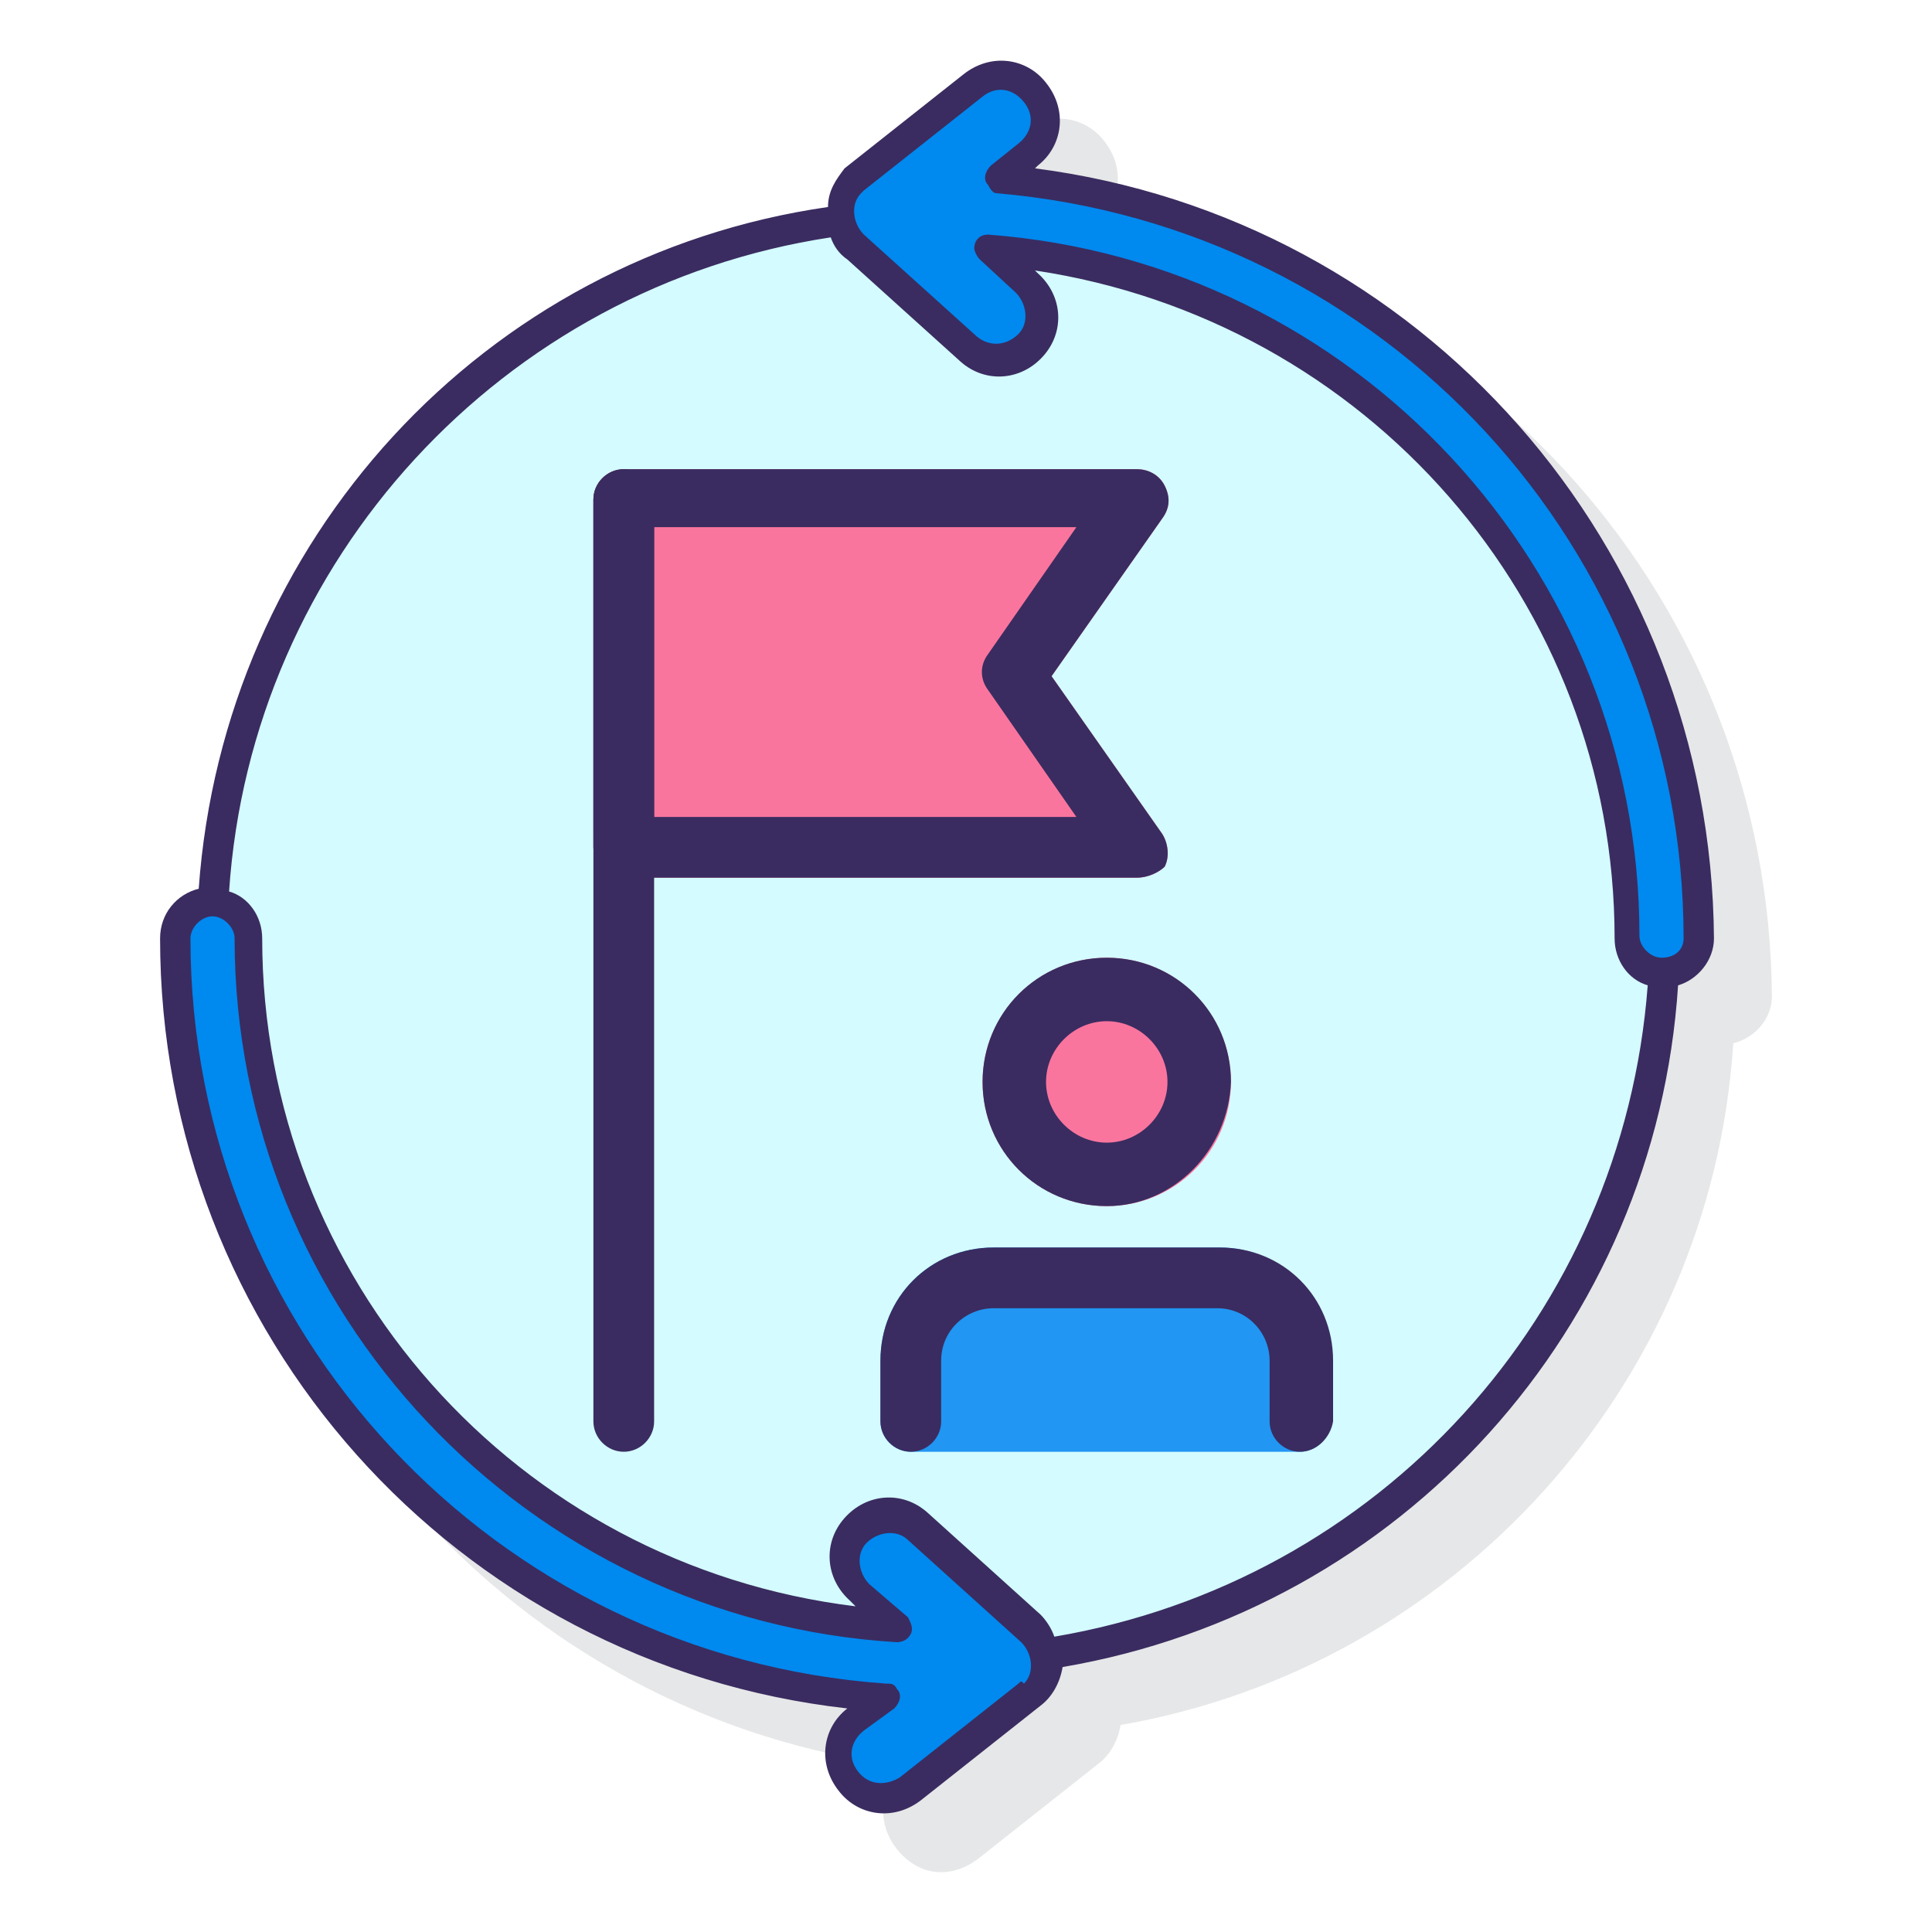
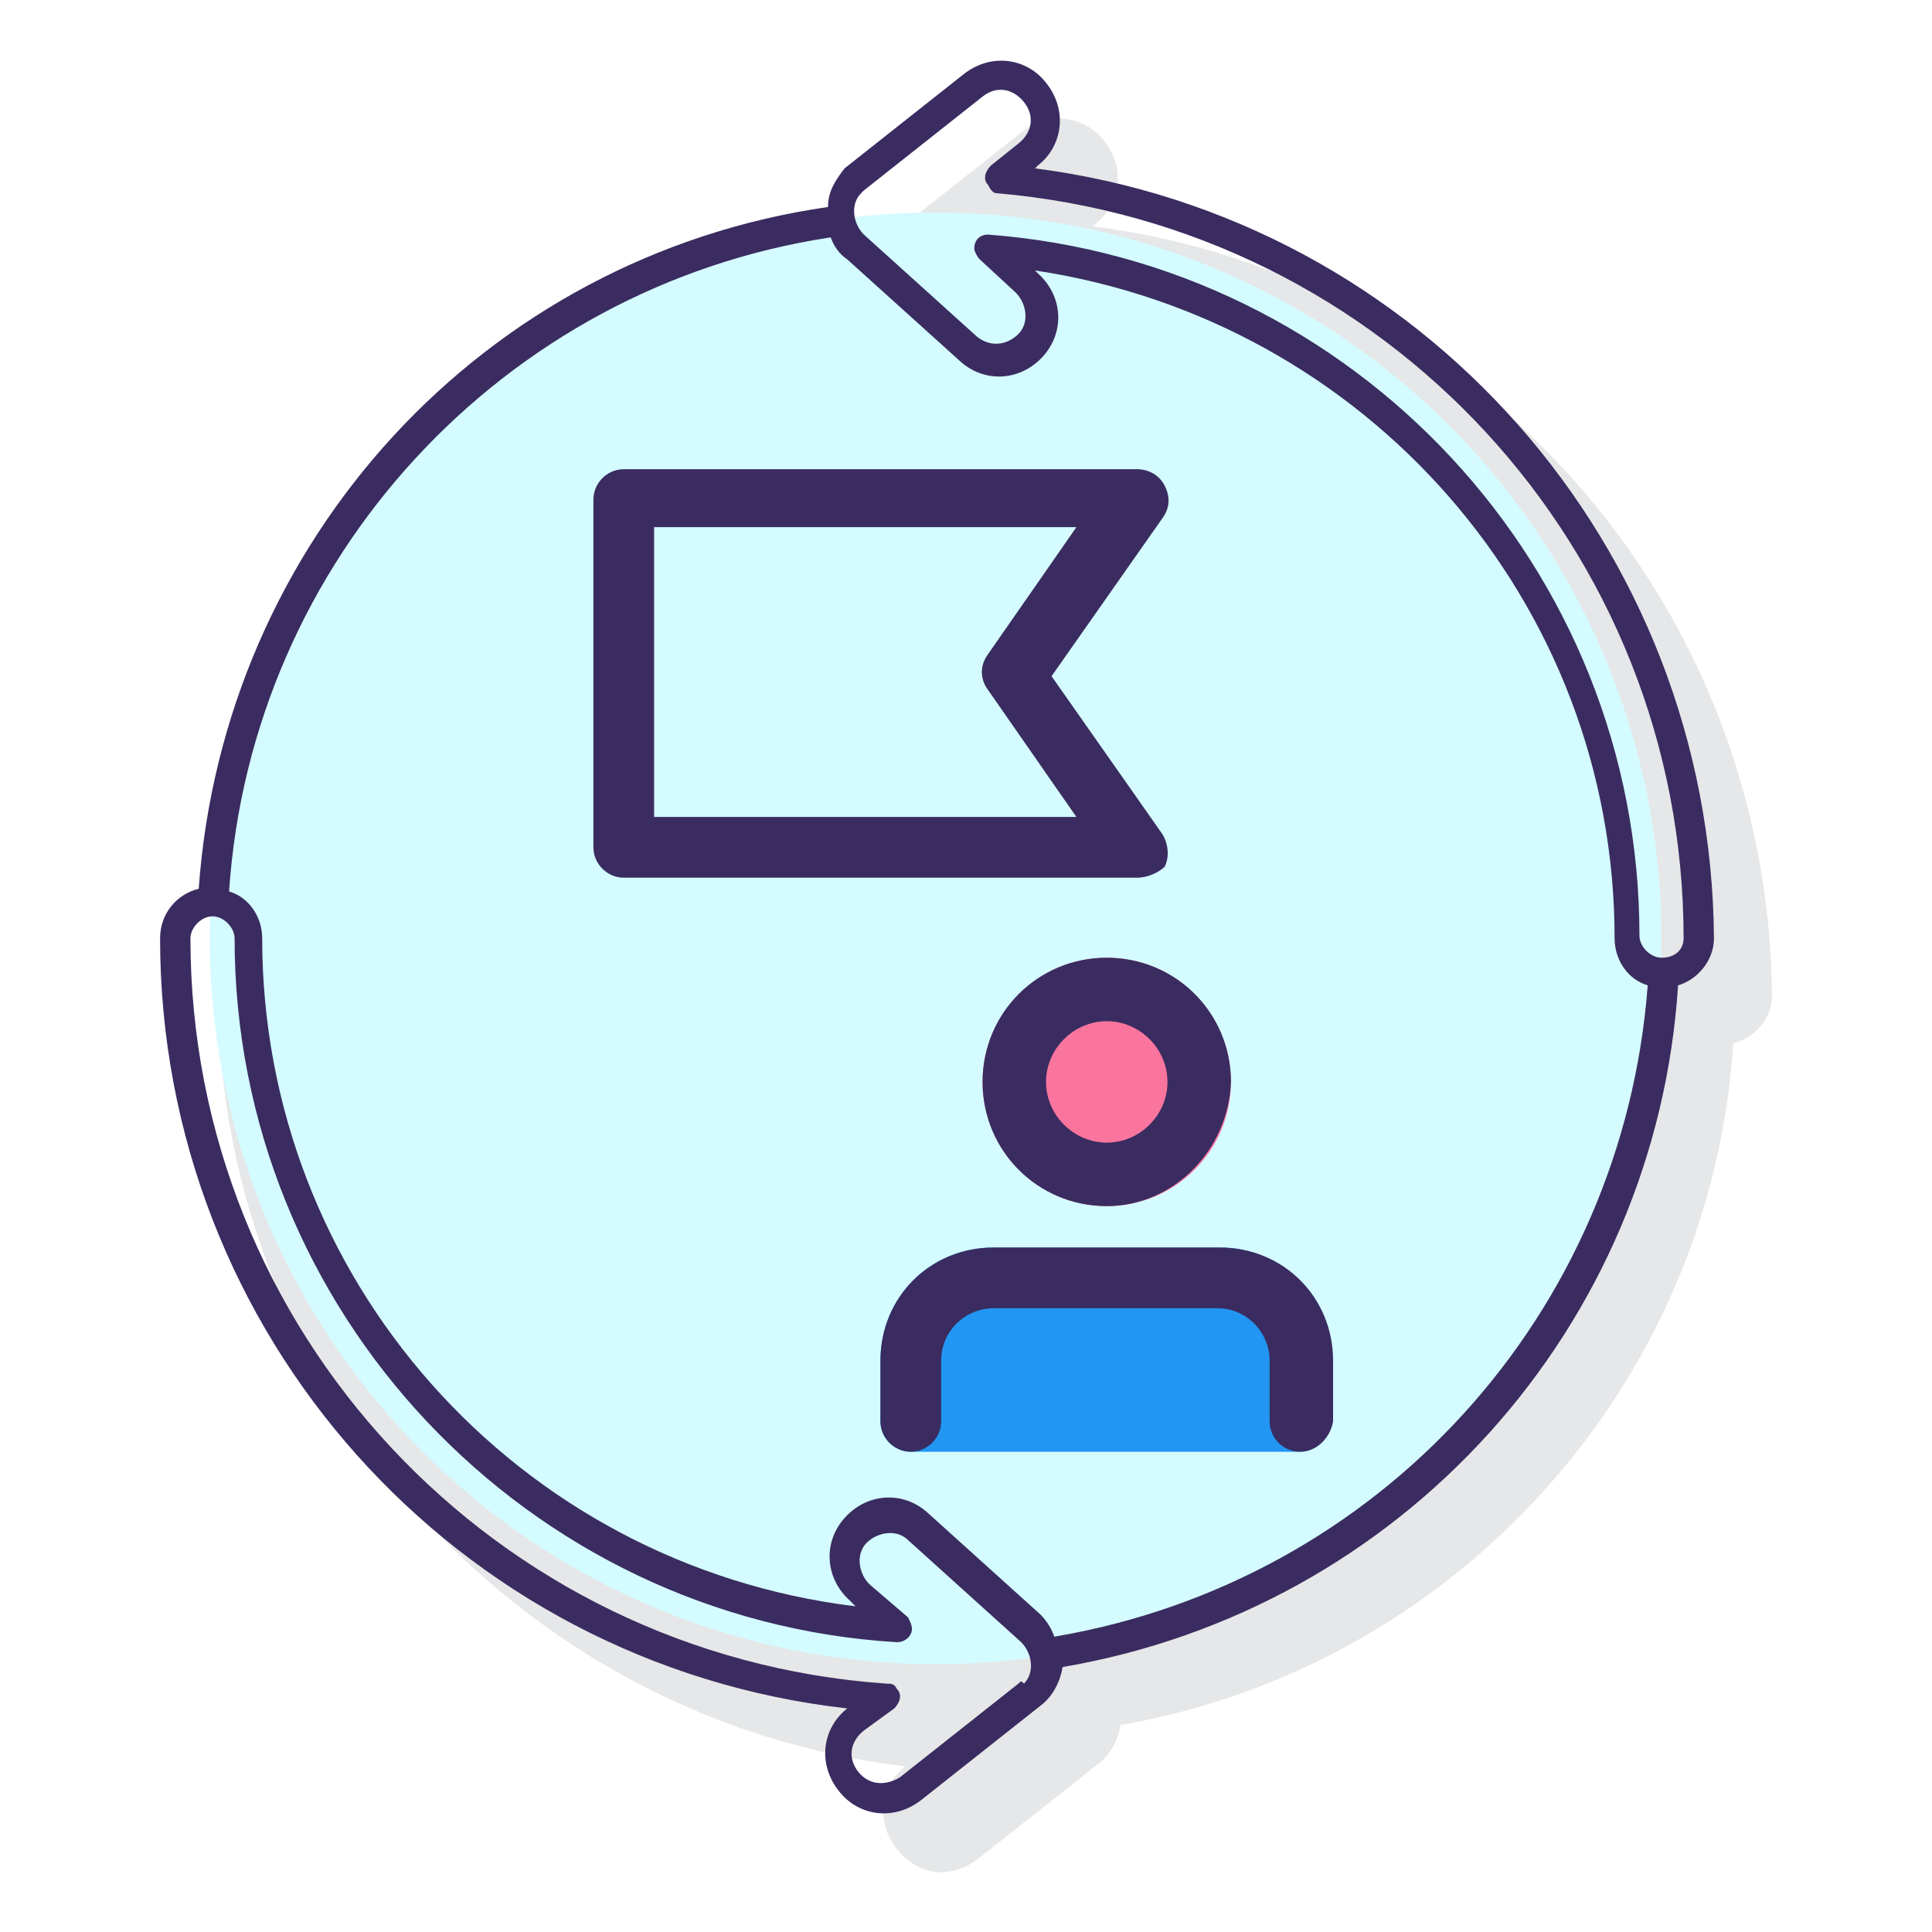
<svg xmlns="http://www.w3.org/2000/svg" version="1.1" id="Layer_1" x="0px" y="0px" viewBox="0 0 70 70" style="enable-background:new 0 0 70 70;" xml:space="preserve">
  <style type="text/css">
	.st0{fill:#E6E7E8;}
	.st1{fill:#D4FBFF;}
	.st2{fill:#0089EF;}
	.st3{fill:#3A2C60;}
	.st4{fill:#FA759E;}
	.st5{fill:#2196F3;}
</style>
  <path class="st0" d="M64.2,36.1C64.1,21.9,53.6,10,39.6,8.2l0.1-0.1c0.9-0.7,1.1-2,0.3-3c-0.7-0.9-2-1.1-3-0.3l0,0l-4.3,3.4  c-0.4,0.3-0.7,0.8-0.8,1.3C19.6,11.4,10.2,21.7,9.3,34.3c-0.8,0.2-1.4,0.9-1.4,1.8C8,50.3,18.7,62.3,32.8,64l0,0  c-0.9,0.7-1.1,2-0.3,3s2,1.1,3,0.3l4.3-3.4c0.4-0.3,0.7-0.8,0.8-1.4C52.7,60.4,62,50.2,62.8,37.8C63.6,37.6,64.2,36.9,64.2,36.1z" />
  <circle class="st1" cx="33.9" cy="34" r="26.3" />
-   <path class="st2" d="M36.2,6.5l1.1-0.9C38,5,38.1,4,37.5,3.4C37,2.7,36,2.6,35.3,3.1c0,0,0,0,0,0L31,6.5c-0.7,0.5-0.8,1.5-0.2,2.2  c0.1,0.1,0.1,0.1,0.2,0.2l4.1,3.7c0.6,0.6,1.6,0.5,2.2-0.1c0.6-0.6,0.5-1.6-0.1-2.2l-1.3-1.2c13,1,23.1,11.8,23.1,24.9  c0,0.7,0.6,1.3,1.3,1.3s1.3-0.6,1.3-1.3C61.5,19.6,50.5,7.6,36.2,6.5L36.2,6.5z" />
-   <path class="st2" d="M37.3,59l-4.1-3.7c-0.6-0.6-1.6-0.5-2.2,0.1c-0.6,0.6-0.5,1.6,0.1,2.2l0,0l1.4,1.2C19.3,58.1,9,47.2,9,34  c0-0.7-0.6-1.3-1.3-1.3S6.4,33.2,6.4,34c0,14.5,11.3,26.5,25.7,27.5L31,62.3c-0.7,0.6-0.8,1.5-0.2,2.2c0.5,0.7,1.5,0.8,2.2,0.2  l4.3-3.4c0.7-0.5,0.8-1.5,0.2-2.2C37.5,59.1,37.4,59,37.3,59L37.3,59z" />
  <g>
    <path class="st3" d="M62.1,34C62,19.8,51.5,7.9,37.5,6.1L37.6,6c0.9-0.7,1.1-2,0.3-3c-0.7-0.9-2-1.1-3-0.3l0,0l-4.3,3.4   C30.3,6.5,30,6.9,30,7.5C17.5,9.3,8.1,19.6,7.2,32.2c-0.8,0.2-1.4,0.9-1.4,1.8c0,14.3,10.7,26.3,24.9,27.9l0,0   c-0.9,0.7-1.1,2-0.3,3c0.7,0.9,2,1.1,3,0.3l4.3-3.4c0.4-0.3,0.7-0.8,0.8-1.4c12.3-2.1,21.5-12.3,22.3-24.7   C61.5,35.5,62.1,34.8,62.1,34L62.1,34z M36.9,61l-4.3,3.4c-0.5,0.3-1.1,0.3-1.5-0.2c-0.4-0.5-0.3-1.1,0.2-1.5l1.1-0.8   c0.2-0.2,0.3-0.5,0.1-0.7C32.4,61,32.3,61,32.1,61C17.9,60,6.9,48.2,6.9,34c0-0.4,0.4-0.8,0.8-0.8s0.8,0.4,0.8,0.8   c0,13.5,10.6,24.7,24,25.5c0.2,0,0.4-0.1,0.5-0.3c0.1-0.2,0-0.4-0.1-0.6l-1.4-1.2c-0.4-0.4-0.5-1.1-0.1-1.5   c0.4-0.4,1.1-0.5,1.5-0.1l4.1,3.7c0.4,0.4,0.5,1.1,0.1,1.5C37,60.9,37,60.9,36.9,61L36.9,61z M38.2,59.3c-0.1-0.3-0.3-0.6-0.5-0.8   l-4.1-3.7c-0.9-0.8-2.2-0.7-3,0.2c-0.8,0.9-0.7,2.2,0.2,3l0.2,0.2C18.7,56.7,9.5,46.3,9.5,34c0-0.8-0.5-1.5-1.2-1.7   c0.8-12,9.9-21.9,21.8-23.7c0.1,0.3,0.3,0.6,0.6,0.8l4.1,3.7c0.9,0.8,2.2,0.7,3-0.2c0.8-0.9,0.7-2.2-0.2-3l-0.1-0.1   c12,1.8,21,12,21,24.2c0,0.8,0.5,1.5,1.2,1.7C58.8,47.6,50,57.3,38.2,59.3L38.2,59.3z M60.2,34.7c-0.4,0-0.8-0.4-0.8-0.8   c0-13.3-10.3-24.4-23.6-25.4c0,0,0,0,0,0c-0.3,0-0.5,0.2-0.5,0.5c0,0.1,0.1,0.3,0.2,0.4l1.3,1.2c0.4,0.4,0.5,1.1,0.1,1.5   c0,0,0,0,0,0c-0.4,0.4-1,0.5-1.5,0.1l-4.1-3.7c-0.4-0.4-0.5-1.1-0.1-1.5c0,0,0.1-0.1,0.1-0.1l4.3-3.4c0.5-0.4,1.1-0.3,1.5,0.2   s0.3,1.1-0.2,1.5L35.9,6c-0.2,0.2-0.3,0.5-0.1,0.7C35.9,6.9,36,7,36.1,7C50.2,8.2,61,19.9,61,34C61,34.4,60.7,34.7,60.2,34.7z" />
  </g>
  <g>
    <circle class="st4" cx="40.1" cy="39.2" r="4.5" />
    <path class="st5" d="M44.2,45.2H36c-2.3,0-4.1,1.8-4.1,4.1v2.2c0,0.6,0.5,1.1,1.1,1.1h14.1c0.6,0,1.1-0.5,1.1-1.1v-2.2   C48.2,47,46.4,45.2,44.2,45.2z" />
-     <path class="st4" d="M41.2,31.8H22.6c-0.6,0-1.1-0.5-1.1-1.1V18.1c0-0.6,0.5-1.1,1.1-1.1h18.6c0.4,0,0.8,0.2,1,0.6   c0.2,0.4,0.2,0.8-0.1,1.2l-4,5.7l4,5.7c0.2,0.3,0.3,0.8,0.1,1.2C42,31.6,41.6,31.8,41.2,31.8L41.2,31.8z" />
    <path class="st3" d="M40.1,43.7c-2.5,0-4.5-2-4.5-4.5c0-2.5,2-4.5,4.5-4.5c2.5,0,4.5,2,4.5,4.5C44.5,41.7,42.5,43.7,40.1,43.7z    M40.1,37c-1.2,0-2.2,1-2.2,2.2s1,2.2,2.2,2.2c1.2,0,2.2-1,2.2-2.2S41.3,37,40.1,37z" />
    <path class="st3" d="M47.1,52.6c-0.6,0-1.1-0.5-1.1-1.1v-2.2c0-1-0.8-1.9-1.9-1.9H36c-1,0-1.9,0.8-1.9,1.9v2.2   c0,0.6-0.5,1.1-1.1,1.1s-1.1-0.5-1.1-1.1v-2.2c0-2.3,1.8-4.1,4.1-4.1h8.2c2.3,0,4.1,1.8,4.1,4.1v2.2C48.2,52.1,47.7,52.6,47.1,52.6   z" />
-     <path class="st3" d="M22.6,52.6c-0.6,0-1.1-0.5-1.1-1.1V18.1c0-0.6,0.5-1.1,1.1-1.1s1.1,0.5,1.1,1.1v33.4   C23.7,52.1,23.2,52.6,22.6,52.6z" />
    <path class="st3" d="M41.2,31.8H22.6c-0.6,0-1.1-0.5-1.1-1.1V18.1c0-0.6,0.5-1.1,1.1-1.1h18.6c0.4,0,0.8,0.2,1,0.6   c0.2,0.4,0.2,0.8-0.1,1.2l-4,5.7l4,5.7c0.2,0.3,0.3,0.8,0.1,1.2C42,31.6,41.6,31.8,41.2,31.8z M23.7,29.6H39L35.8,25   c-0.3-0.4-0.3-0.9,0-1.3l3.2-4.6H23.7L23.7,29.6z" />
  </g>
</svg>